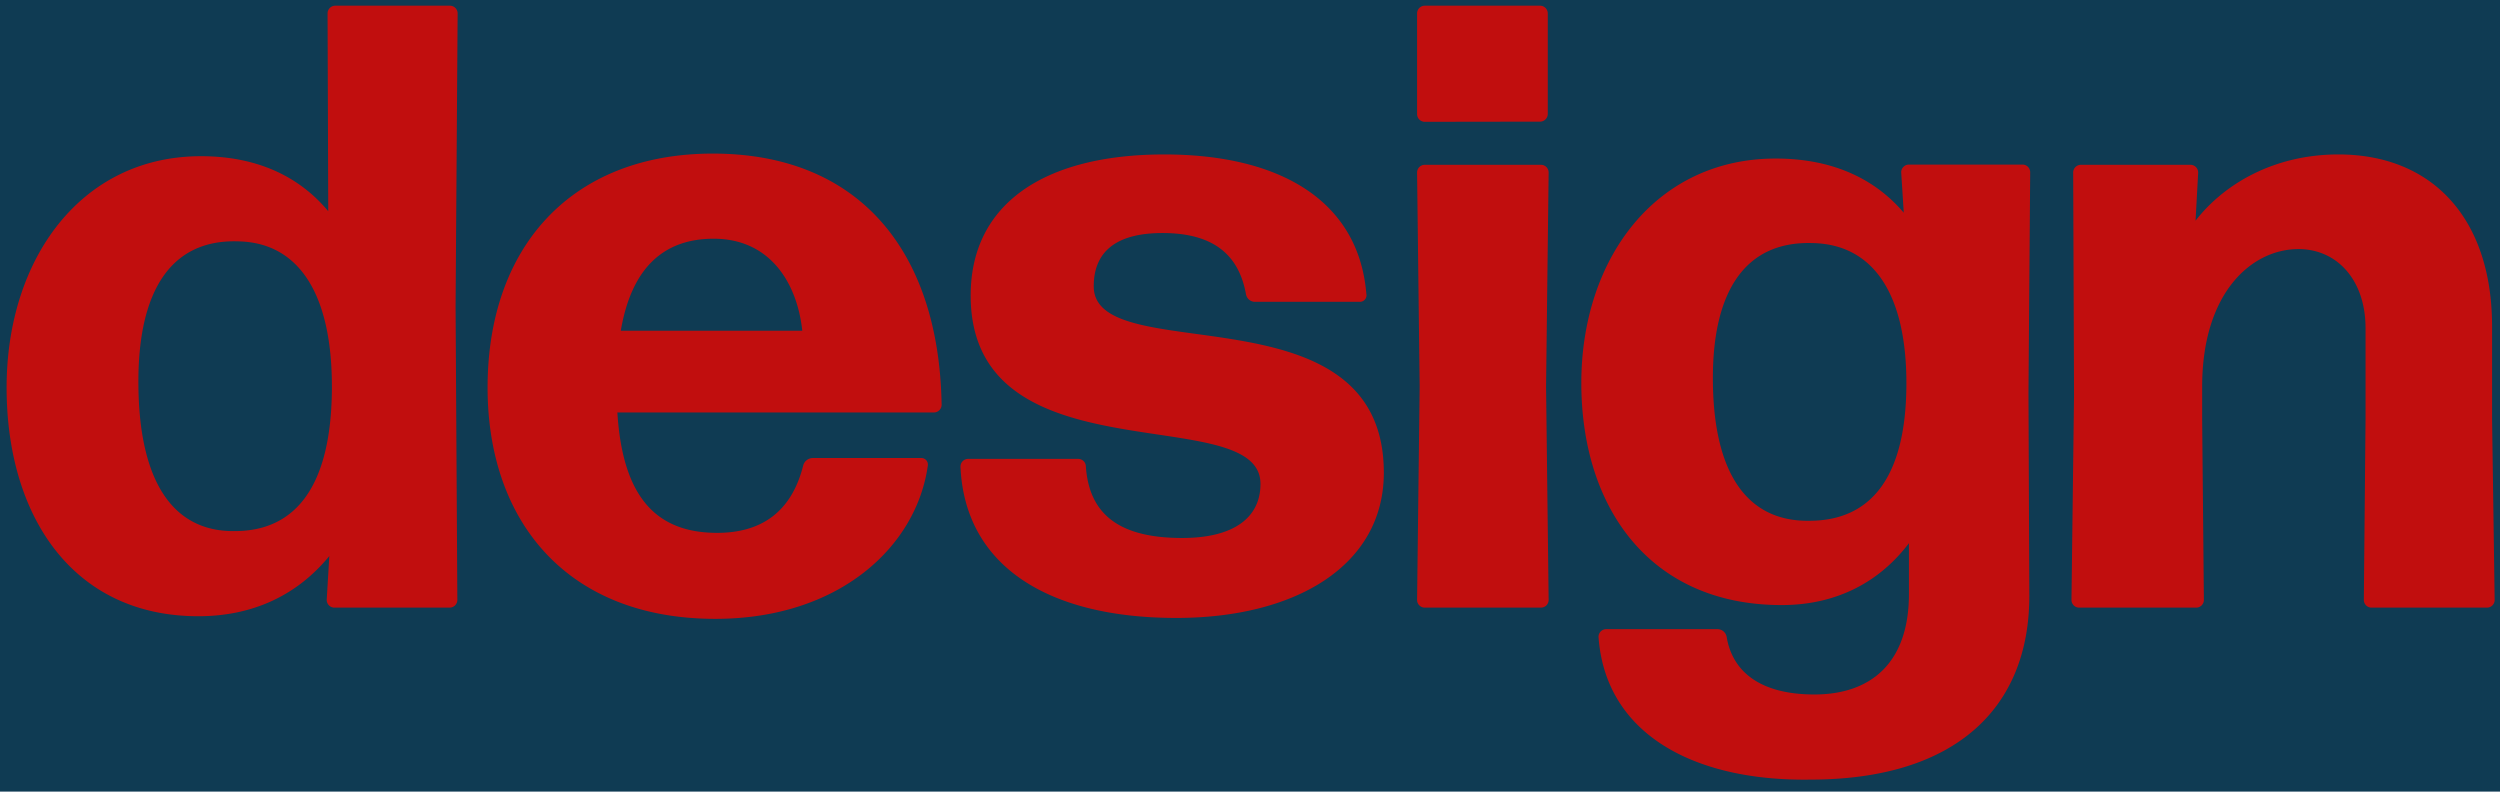
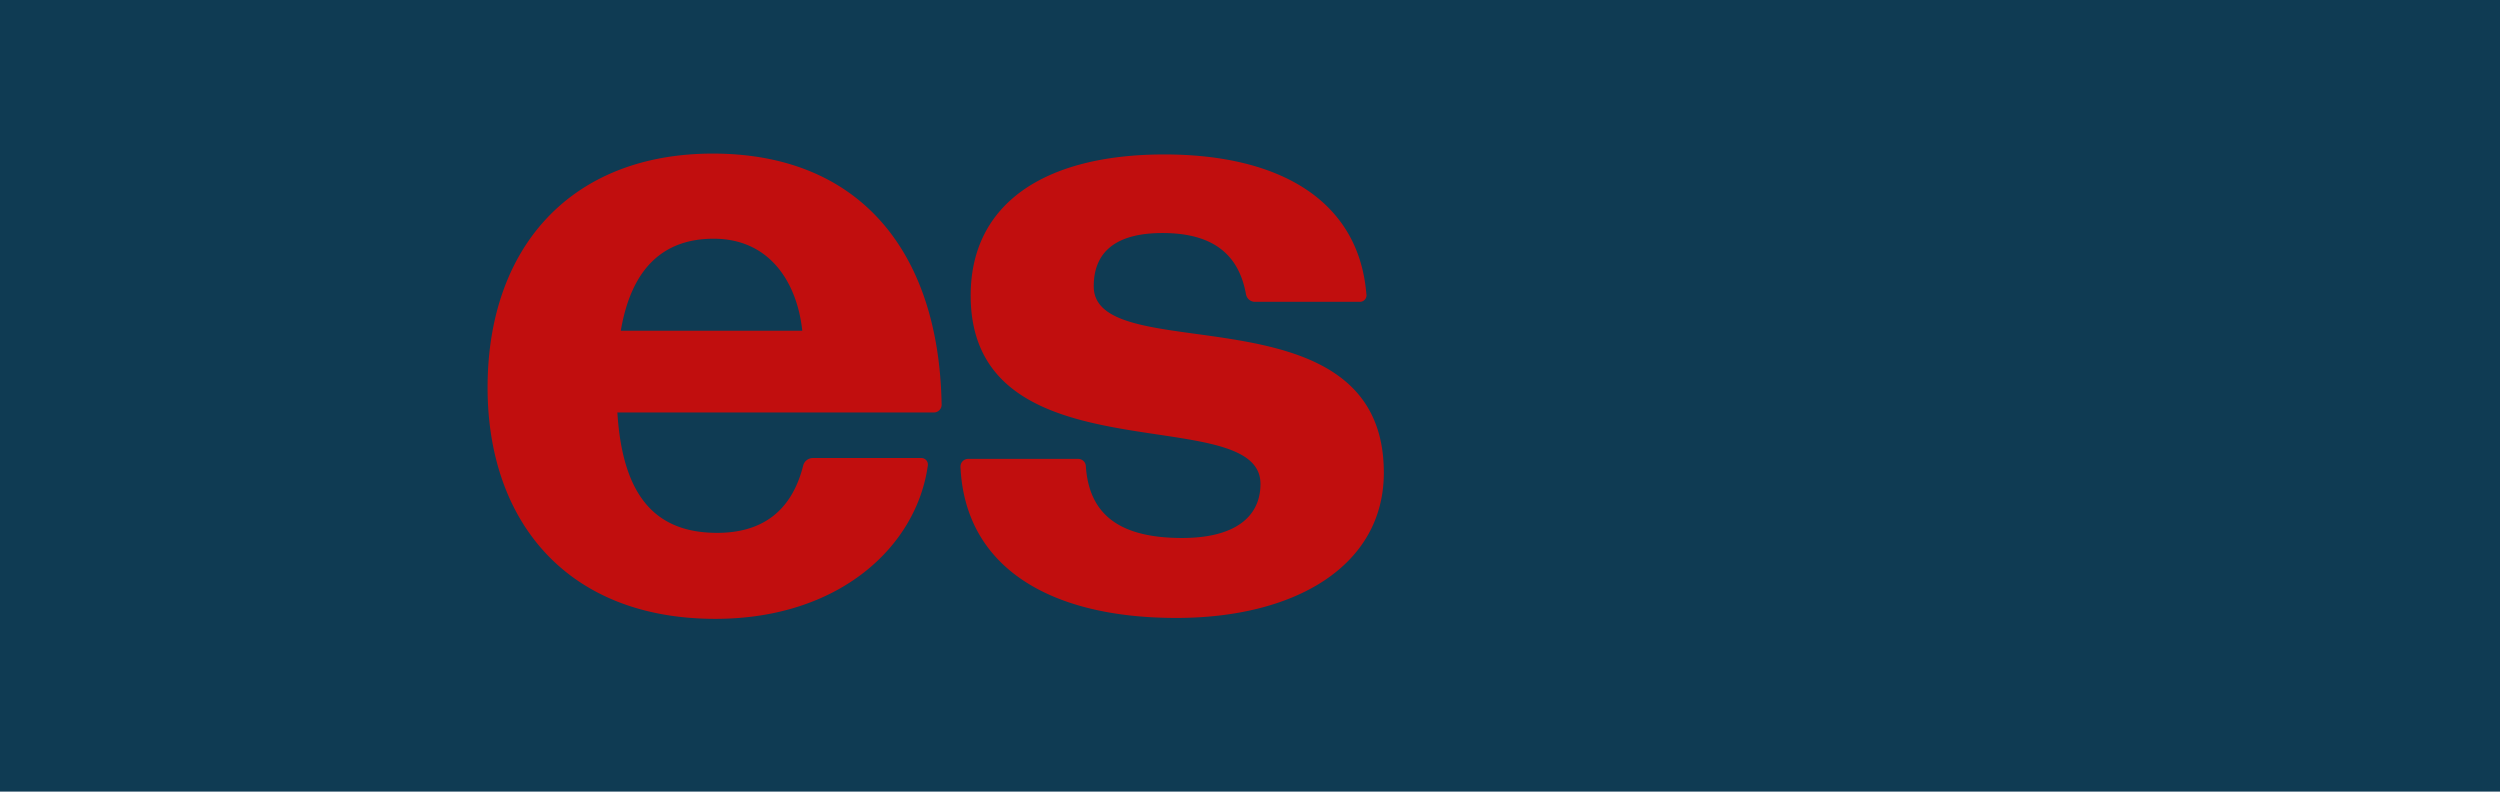
<svg xmlns="http://www.w3.org/2000/svg" id="Ebene_1" data-name="Ebene 1" viewBox="0 0 439 139">
  <defs>
    <style>.cls-1{fill:#0f3b53;}.cls-2{fill:#c10e0e;}</style>
  </defs>
  <rect class="cls-1" width="439" height="139" />
-   <path class="cls-2" d="M58.73,106.7a1.36,1.36,0,0,1-1.36-1.36l.46-7.7c-5.44,6.65-13.14,10.57-23,10.57-22,0-33.67-17.51-33.67-40.16,0-22.5,13-40.62,34.13-40.62,9.51,0,17.06,3.32,22.35,9.66L57.52,2.36A1.36,1.36,0,0,1,58.88,1H79a1.36,1.36,0,0,1,1.36,1.36L80,53.85l.31,51.49A1.36,1.36,0,0,1,79,106.7ZM41.22,93.26c11,0,16.91-8.3,17.06-24.76.15-16.76-5.74-26-16.61-26.12C30.19,42.07,24.3,50.83,24.3,67,24.3,84.51,30.34,93.41,41.22,93.26Z" />
  <path class="cls-2" d="M161.71,80.43a1.15,1.15,0,0,1,1.21,1.36c-2,14.19-15.55,26.88-37.3,26.88-26,0-40-17.07-40-40.62,0-24.77,14.8-41.08,39.56-41.08,25.52,0,39.71,16.92,40.17,44.1A1.36,1.36,0,0,1,164,72.43H108.41c.91,14.64,6.64,21.14,17.52,21.14,7.55,0,13-3.48,15.1-11.78a1.76,1.76,0,0,1,1.66-1.36ZM125.32,41.92c-9.06,0-14.49,5.44-16.31,16.16h31.87C140,49.78,135.29,41.92,125.32,41.92Z" />
  <path class="cls-2" d="M206.56,108.51c-22.65,0-37.15-9.21-37.9-26.57A1.35,1.35,0,0,1,170,80.58h19.33a1.35,1.35,0,0,1,1.35,1.36c.61,8.76,6.35,12.53,16.92,12.53,8.91,0,13.74-3.47,13.74-9.51,0-14.8-50.89-.45-50.89-33.07,0-16.16,13-24.77,34-24.77,20.38,0,34.12,8.16,35.48,24.47A1.16,1.16,0,0,1,238.72,53H220.3a1.61,1.61,0,0,1-1.51-1.36c-1.21-6.65-5.44-10.72-14.65-10.72-7.4,0-12.08,2.71-12.08,9.36C192.06,65,243,49.93,243,83,243,99.3,227.55,108.51,206.56,108.51Z" />
-   <path class="cls-2" d="M250.2,21.39A1.36,1.36,0,0,1,248.84,20V2.36A1.36,1.36,0,0,1,250.2,1h20.23a1.36,1.36,0,0,1,1.36,1.36V20a1.36,1.36,0,0,1-1.36,1.36Zm0,85.31a1.35,1.35,0,0,1-1.36-1.36l.45-37.44-.45-37.6a1.35,1.35,0,0,1,1.36-1.36h20.38a1.35,1.35,0,0,1,1.36,1.36l-.45,37.6.45,37.44a1.35,1.35,0,0,1-1.36,1.36Z" />
-   <path class="cls-2" d="M317.85,136.9c-20.39.3-35.94-8-37.15-25.06a1.35,1.35,0,0,1,1.36-1.36h19.48a1.64,1.64,0,0,1,1.66,1.36c1.06,6.34,6.19,10.11,15.4,10.11,9.82,0,16.61-5.43,16.61-17.66V95.38c-5.13,6.79-12.68,10.87-22.35,10.87-23.1,0-35.18-17.06-35.18-39,0-21.74,13-39.41,34.13-39.41,9.66,0,17.21,3.32,22.49,9.51l-.45-7.09a1.36,1.36,0,0,1,1.36-1.36h19.93a1.35,1.35,0,0,1,1.36,1.36L356.2,69l.15,35.64C356.35,124.22,343.52,136.9,317.85,136.9Zm-.16-45.45c11,0,16.92-7.85,17.07-23.55.15-16.16-5.74-25.07-16.61-25.22-11.48-.3-17.37,8.15-17.37,23.71C300.78,83.15,306.82,91.6,317.69,91.45Z" />
-   <path class="cls-2" d="M365.11,106.7a1.35,1.35,0,0,1-1.36-1.36l.45-35.93-.15-39.11a1.36,1.36,0,0,1,1.36-1.36h19.18A1.36,1.36,0,0,1,386,30.3l-.46,8.45c5.29-6.79,14.2-11.63,25.07-11.63,16.46,0,27,11.18,27,30.21v16.3l.45,31.71a1.35,1.35,0,0,1-1.36,1.36H416.45a1.35,1.35,0,0,1-1.36-1.36l.3-31.71v-16c0-8.46-5-13.89-11.78-13.89-8.15,0-16.91,7.55-16.91,24.16v5.73l.3,31.71a1.35,1.35,0,0,1-1.36,1.36Z" />
</svg>